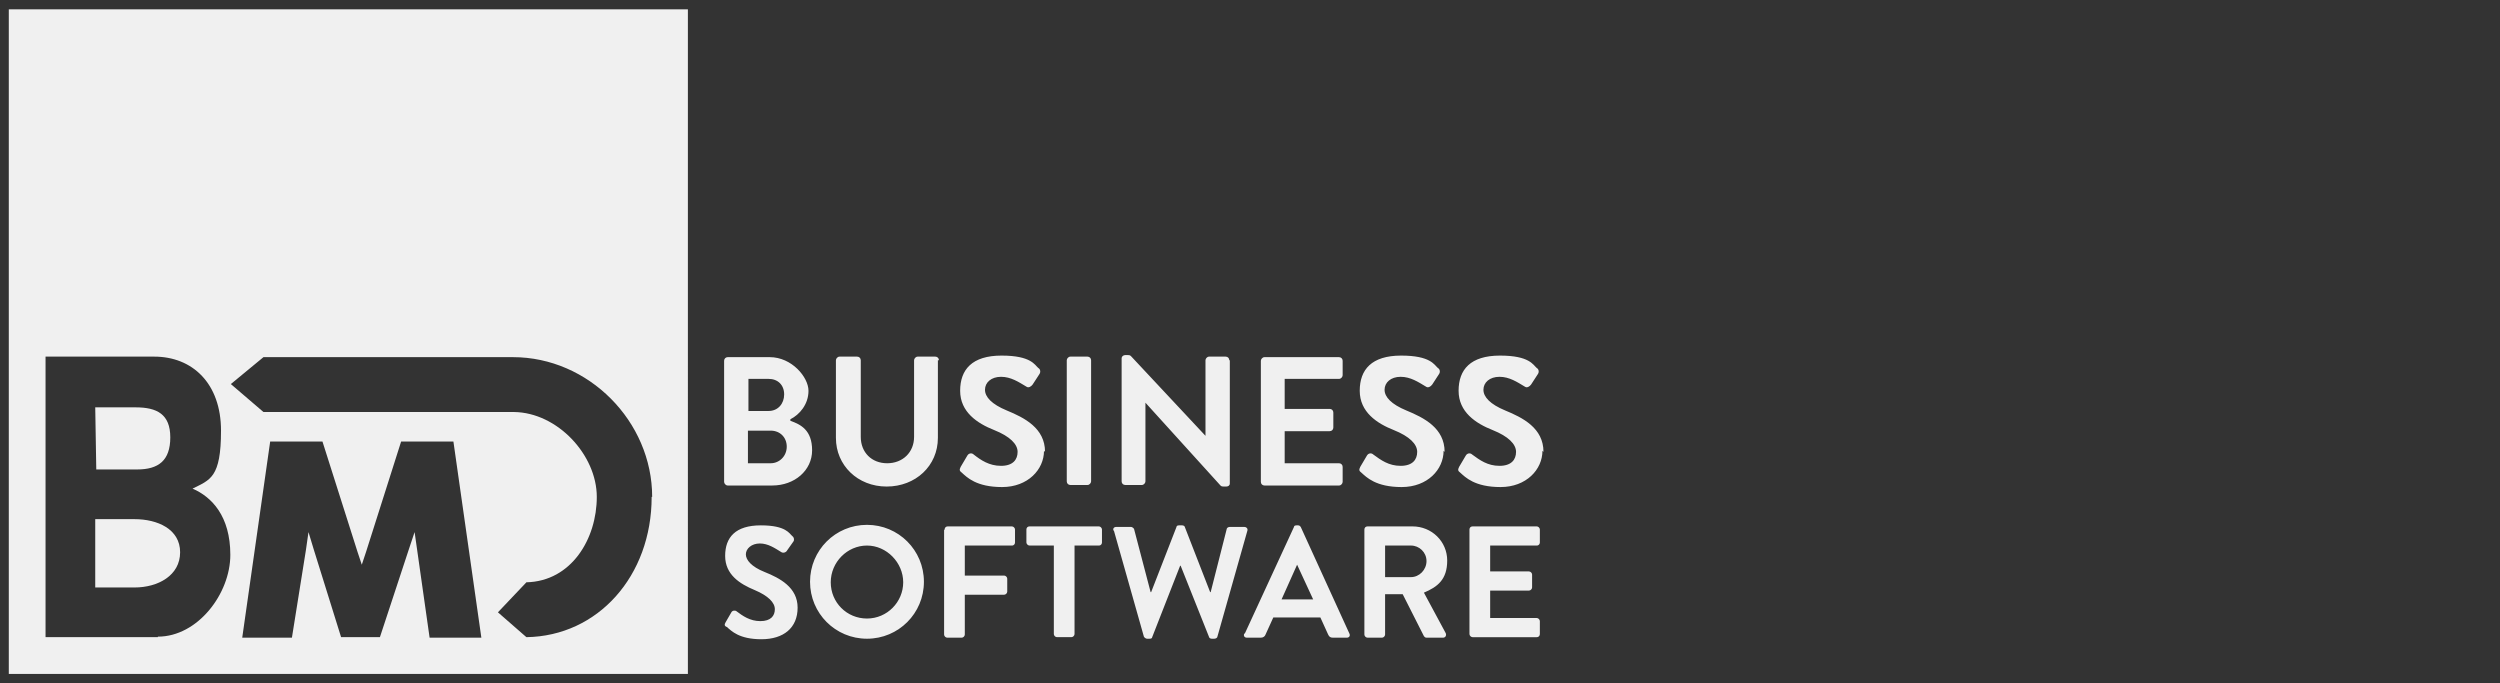
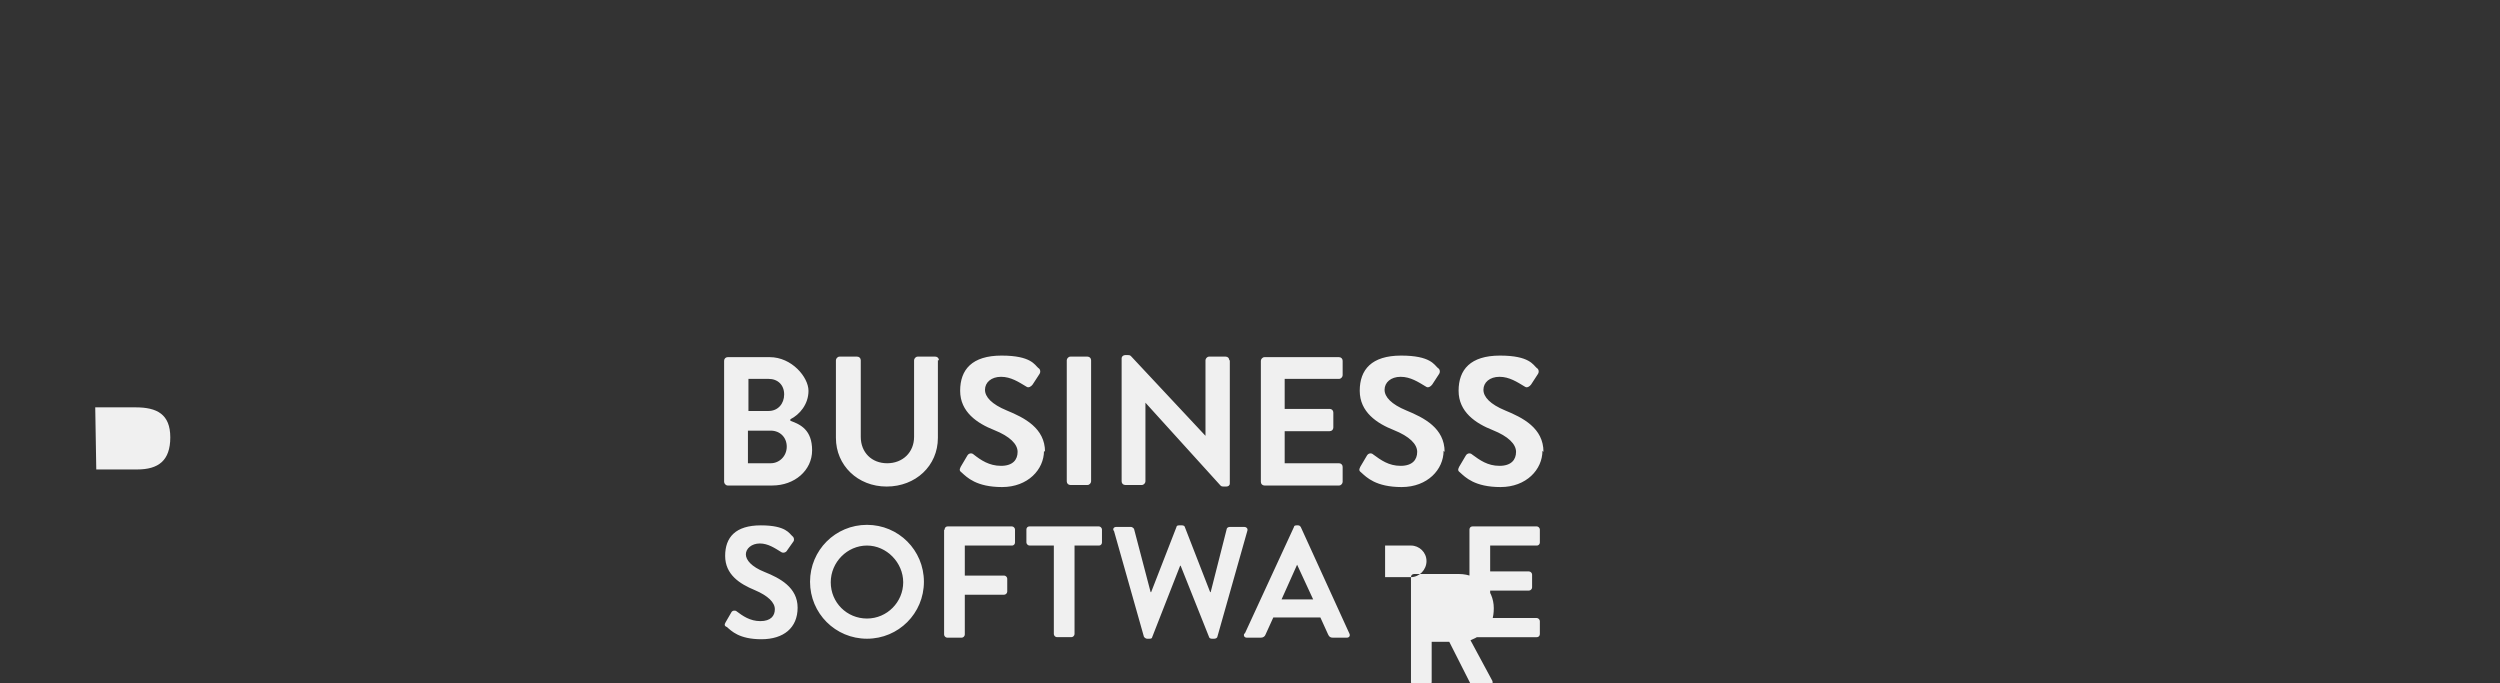
<svg xmlns="http://www.w3.org/2000/svg" id="Ebene_1" version="1.1" viewBox="0 0 483 132">
  <rect x="0" y="0" width="483" height="132" fill="#333333" stroke="none" />
  <defs>
    <style>
      .st0 {
        fill: #f0f0f0;
      }
    </style>
  </defs>
  <g id="Ebene_11" data-name="Ebene_1">
    <g id="Ebene_1-2">
      <g>
        <g>
-           <path class="st0" d="M1.7,1.8v128.4h131.2V1.8H1.7ZM30.5,123.1H8.8v-54.2h21c7.4,0,12.9,5.2,12.9,14.3s-2.1,9.5-5.5,11.2h0c0,0,0,0,0,0,3.7,1.6,7.3,5.3,7.3,12.8s-6.3,15.8-14,15.8ZM83,123.2l-2.4-16.9-.5-3.5-1.1,3.3-5.6,17h-7.5l-5.3-17-1-3.3-.5,3.5-2.7,16.9h-9.6l5.4-37.9h10.1l6.8,21.4.8,2.4.8-2.4,6.8-21.4h0s0,0,0,0h0s10.1,0,10.1,0l5.4,37.9h-9.9ZM125.9,96s0,0,0,0c0,15.3-10.4,26.9-24.2,27.1l-5.5-4.8,5.5-5.8c8.7-.2,13.6-8.4,13.6-16.5s-7.6-16.3-16-16.4h-48.4l-6.3-5.4,6.3-5.2h48.2c14.6,0,26.9,12.4,26.9,27,0,0,0,0,0,0h0Z" />
-           <path class="st0" d="M26,100.3h-7.6v13.2h7.6c4.5,0,8.8-2.3,8.8-6.8s-4.4-6.4-8.8-6.4Z" />
          <path class="st0" d="M26.5,90.7c4.1,0,6.4-1.7,6.4-6.2s-2.6-5.8-6.7-5.8h-7.8l.2,12h7.9Z" />
        </g>
-         <path class="st0" d="M283.9,102.3c0-.3.2-.6.6-.6h12.4c.3,0,.6.3.6.6v2.5c0,.3-.2.6-.6.6h-9v5h7.5c.3,0,.6.3.6.6v2.5c0,.3-.3.6-.6.6h-7.5v5.3h9c.3,0,.6.3.6.6v2.5c0,.3-.2.6-.6.6h-12.4c-.3,0-.6-.3-.6-.6v-20.2h0ZM272.6,111.5c1.6,0,3-1.4,3-3.1s-1.4-3-3-3h-5v6.1h5ZM263.6,102.3c0-.3.2-.6.6-.6h8.7c3.7,0,6.7,2.9,6.7,6.6s-1.9,5.1-4.5,6.2l4.2,7.8c.2.4,0,.9-.5.9h-3.2c-.3,0-.4-.2-.5-.3l-4.1-8.1h-3.4v7.8c0,.3-.3.6-.6.6h-2.8c-.3,0-.6-.3-.6-.6v-20.2h0ZM253.7,115.8l-3.1-6.7h0l-3,6.7h6.1ZM240.5,122.4l9.5-20.6c0-.2.2-.3.5-.3h.3c.3,0,.4.2.5.3l9.4,20.6c.2.4,0,.8-.5.8h-2.7c-.5,0-.7-.2-.9-.6l-1.5-3.3h-9.1l-1.5,3.3c-.1.3-.4.6-.9.6h-2.7c-.5,0-.7-.4-.5-.8h0ZM215.1,102.5c-.1-.4.1-.7.6-.7h2.8c.2,0,.5.2.6.4l3.2,12.2h.1l4.9-12.6c0-.2.2-.3.5-.3h.6c.3,0,.5.2.5.3l4.9,12.6h.1l3.1-12.2c0-.2.3-.4.6-.4h2.8c.4,0,.7.3.6.7l-5.8,20.5c0,.2-.3.4-.6.4h-.5c-.3,0-.5-.2-.5-.3l-5.5-13.8h-.1l-5.4,13.8c0,.2-.2.3-.5.3h-.5c-.2,0-.5-.2-.6-.4l-5.8-20.5h0ZM203.6,105.4h-4.7c-.3,0-.6-.3-.6-.6v-2.5c0-.3.2-.6.6-.6h13.4c.3,0,.6.3.6.6v2.5c0,.3-.2.6-.6.6h-4.7v17.1c0,.3-.3.6-.6.6h-2.8c-.3,0-.6-.3-.6-.6v-17.1h0ZM182.5,102.3c0-.3.2-.6.6-.6h12.4c.3,0,.6.3.6.6v2.5c0,.3-.2.6-.6.6h-9.1v5.8h7.6c.3,0,.6.3.6.6v2.5c0,.3-.3.6-.6.6h-7.6v7.7c0,.3-.3.6-.6.6h-2.8c-.3,0-.6-.3-.6-.6v-20.2h0ZM167.5,119.5c3.9,0,7-3.2,7-7s-3.2-7.1-7-7.1-7,3.2-7,7.1,3.1,7,7,7h0ZM167.5,101.4c6.1,0,11,4.9,11,11s-4.9,11-11,11-11-4.9-11-11,4.9-11,11-11h0ZM140.3,121.1c-.3-.2-.4-.4-.1-.9l1.1-1.9c.2-.4.8-.4,1-.2,1.2.9,2.6,1.9,4.6,1.9s2.8-1,2.8-2.3-1.3-2.6-3.9-3.7c-2.9-1.2-5.7-3-5.7-6.6s2-5.9,6.9-5.9,5.5,1.6,6.1,2.1c.3.2.4.7.2,1l-1.2,1.7c-.2.4-.7.6-1.1.4-1.3-.8-2.6-1.7-4.2-1.7s-2.7,1-2.7,2.1,1.1,2.4,3.6,3.4c3,1.2,6.4,3,6.4,6.9s-2.7,6.1-7,6.1-5.8-1.6-6.7-2.4h0Z" />
+         <path class="st0" d="M283.9,102.3c0-.3.2-.6.6-.6h12.4c.3,0,.6.3.6.6v2.5c0,.3-.2.6-.6.6h-9v5h7.5c.3,0,.6.3.6.6v2.5c0,.3-.3.6-.6.6h-7.5v5.3h9c.3,0,.6.3.6.6v2.5c0,.3-.2.6-.6.6h-12.4c-.3,0-.6-.3-.6-.6v-20.2h0ZM272.6,111.5c1.6,0,3-1.4,3-3.1s-1.4-3-3-3h-5v6.1h5Zc0-.3.2-.6.6-.6h8.7c3.7,0,6.7,2.9,6.7,6.6s-1.9,5.1-4.5,6.2l4.2,7.8c.2.4,0,.9-.5.9h-3.2c-.3,0-.4-.2-.5-.3l-4.1-8.1h-3.4v7.8c0,.3-.3.6-.6.6h-2.8c-.3,0-.6-.3-.6-.6v-20.2h0ZM253.7,115.8l-3.1-6.7h0l-3,6.7h6.1ZM240.5,122.4l9.5-20.6c0-.2.2-.3.5-.3h.3c.3,0,.4.2.5.3l9.4,20.6c.2.4,0,.8-.5.8h-2.7c-.5,0-.7-.2-.9-.6l-1.5-3.3h-9.1l-1.5,3.3c-.1.3-.4.6-.9.6h-2.7c-.5,0-.7-.4-.5-.8h0ZM215.1,102.5c-.1-.4.1-.7.6-.7h2.8c.2,0,.5.2.6.4l3.2,12.2h.1l4.9-12.6c0-.2.2-.3.5-.3h.6c.3,0,.5.2.5.3l4.9,12.6h.1l3.1-12.2c0-.2.3-.4.6-.4h2.8c.4,0,.7.3.6.7l-5.8,20.5c0,.2-.3.4-.6.4h-.5c-.3,0-.5-.2-.5-.3l-5.5-13.8h-.1l-5.4,13.8c0,.2-.2.3-.5.3h-.5c-.2,0-.5-.2-.6-.4l-5.8-20.5h0ZM203.6,105.4h-4.7c-.3,0-.6-.3-.6-.6v-2.5c0-.3.2-.6.6-.6h13.4c.3,0,.6.3.6.6v2.5c0,.3-.2.6-.6.6h-4.7v17.1c0,.3-.3.6-.6.6h-2.8c-.3,0-.6-.3-.6-.6v-17.1h0ZM182.5,102.3c0-.3.2-.6.6-.6h12.4c.3,0,.6.3.6.6v2.5c0,.3-.2.6-.6.6h-9.1v5.8h7.6c.3,0,.6.3.6.6v2.5c0,.3-.3.6-.6.6h-7.6v7.7c0,.3-.3.6-.6.6h-2.8c-.3,0-.6-.3-.6-.6v-20.2h0ZM167.5,119.5c3.9,0,7-3.2,7-7s-3.2-7.1-7-7.1-7,3.2-7,7.1,3.1,7,7,7h0ZM167.5,101.4c6.1,0,11,4.9,11,11s-4.9,11-11,11-11-4.9-11-11,4.9-11,11-11h0ZM140.3,121.1c-.3-.2-.4-.4-.1-.9l1.1-1.9c.2-.4.8-.4,1-.2,1.2.9,2.6,1.9,4.6,1.9s2.8-1,2.8-2.3-1.3-2.6-3.9-3.7c-2.9-1.2-5.7-3-5.7-6.6s2-5.9,6.9-5.9,5.5,1.6,6.1,2.1c.3.2.4.7.2,1l-1.2,1.7c-.2.4-.7.6-1.1.4-1.3-.8-2.6-1.7-4.2-1.7s-2.7,1-2.7,2.1,1.1,2.4,3.6,3.4c3,1.2,6.4,3,6.4,6.9s-2.7,6.1-7,6.1-5.8-1.6-6.7-2.4h0Z" />
        <path class="st0" d="M298,87.1c0,3.6-3.1,7-8.1,7s-6.8-1.9-7.8-2.8c-.4-.3-.5-.5-.2-1.1l1.3-2.2c.3-.5.9-.5,1.2-.2,1.5,1.1,3,2.2,5.3,2.2s3.2-1.2,3.2-2.7-1.5-3-4.5-4.2c-3.3-1.3-6.6-3.5-6.6-7.6s2.3-6.8,8-6.8,6.4,1.8,7.1,2.4c.4.2.5.8.2,1.2l-1.3,2c-.3.4-.8.7-1.2.4-1.5-.9-3-1.9-4.9-1.9s-3.1,1.1-3.1,2.5,1.3,2.8,4.2,4c3.4,1.4,7.4,3.4,7.4,8h0ZM278.9,87.1c0,3.6-3.1,7-8.1,7s-6.8-1.9-7.8-2.8c-.4-.3-.5-.5-.2-1.1l1.3-2.2c.3-.5.9-.5,1.2-.2,1.5,1.1,3,2.2,5.3,2.2s3.2-1.2,3.2-2.7-1.5-3-4.5-4.2c-3.3-1.3-6.6-3.5-6.6-7.6s2.3-6.8,8-6.8,6.4,1.8,7.1,2.4c.4.2.5.8.2,1.2l-1.3,2c-.3.4-.8.7-1.2.4-1.5-.9-3-1.9-4.9-1.9s-3.1,1.1-3.1,2.5,1.3,2.8,4.2,4c3.4,1.4,7.4,3.4,7.4,8h0,0ZM259.4,69.6v2.9c0,.3-.3.7-.7.7h-10.5v5.8h8.7c.4,0,.7.3.7.7v2.9c0,.4-.3.7-.7.7h-8.7v6.2h10.5c.4,0,.7.3.7.7v2.9c0,.3-.3.7-.7.7h-14.4c-.4,0-.7-.3-.7-.7v-23.4c0-.3.3-.7.7-.7h14.4c.4,0,.7.3.7.7h0s0,0,0,0ZM237.6,69.6v23.8c0,.4-.3.6-.7.6h-.5c-.2,0-.4,0-.6-.2l-14.5-16h0v15.2c0,.3-.3.7-.7.7h-3.2c-.4,0-.7-.3-.7-.7v-23.8c0-.3.3-.6.7-.6h.5c.2,0,.4,0,.6.2l14.4,15.4h0v-14.6c0-.3.3-.7.7-.7h3.2c.4,0,.7.3.7.7h0ZM210.8,69.6v23.4c0,.3-.3.7-.7.7h-3.3c-.4,0-.7-.3-.7-.7v-23.4c0-.3.3-.7.7-.7h3.3c.4,0,.7.3.7.7h0ZM201.7,87.1c0,3.6-3.1,7-8.1,7s-6.8-1.9-7.8-2.8c-.4-.3-.5-.5-.2-1.1l1.3-2.2c.3-.5.9-.5,1.2-.2,1.4,1.1,3,2.2,5.3,2.2s3.2-1.2,3.2-2.7-1.5-3-4.5-4.2c-3.3-1.3-6.6-3.5-6.6-7.6s2.3-6.8,8-6.8,6.4,1.8,7.1,2.4c.4.2.5.8.2,1.2l-1.3,2c-.3.4-.8.7-1.2.4-1.5-.9-3-1.9-4.9-1.9s-3.1,1.1-3.1,2.5,1.3,2.8,4.2,4c3.4,1.4,7.4,3.4,7.4,8h0ZM181.2,69.6v15c0,5.4-4.3,9.4-9.9,9.4s-9.8-4.1-9.8-9.4v-15c0-.3.3-.7.7-.7h3.4c.4,0,.7.3.7.7v14.8c0,3,2.1,5.1,5.1,5.1s5.2-2.1,5.2-5.1v-14.8c0-.3.3-.7.7-.7h3.4c.4,0,.7.3.7.7h0ZM148.9,89.5h-4.4v-6.3h4.4c1.8,0,3.1,1.3,3.1,3.1s-1.4,3.2-3.1,3.2h0ZM144.6,73.2h3.9c1.8,0,3,1.2,3,3s-1.2,3.2-3,3.2h-3.9v-6.2h0ZM152.7,81.2v-.2c1.8-.9,3.5-2.9,3.5-5.5s-3.2-6.5-7.5-6.5h-8.1c-.4,0-.7.3-.7.7v23.4c0,.3.3.7.7.7h8.6c4.3,0,7.7-2.9,7.7-6.8s-2.2-5-4.2-5.7h0Z" />
      </g>
    </g>
  </g>
</svg>